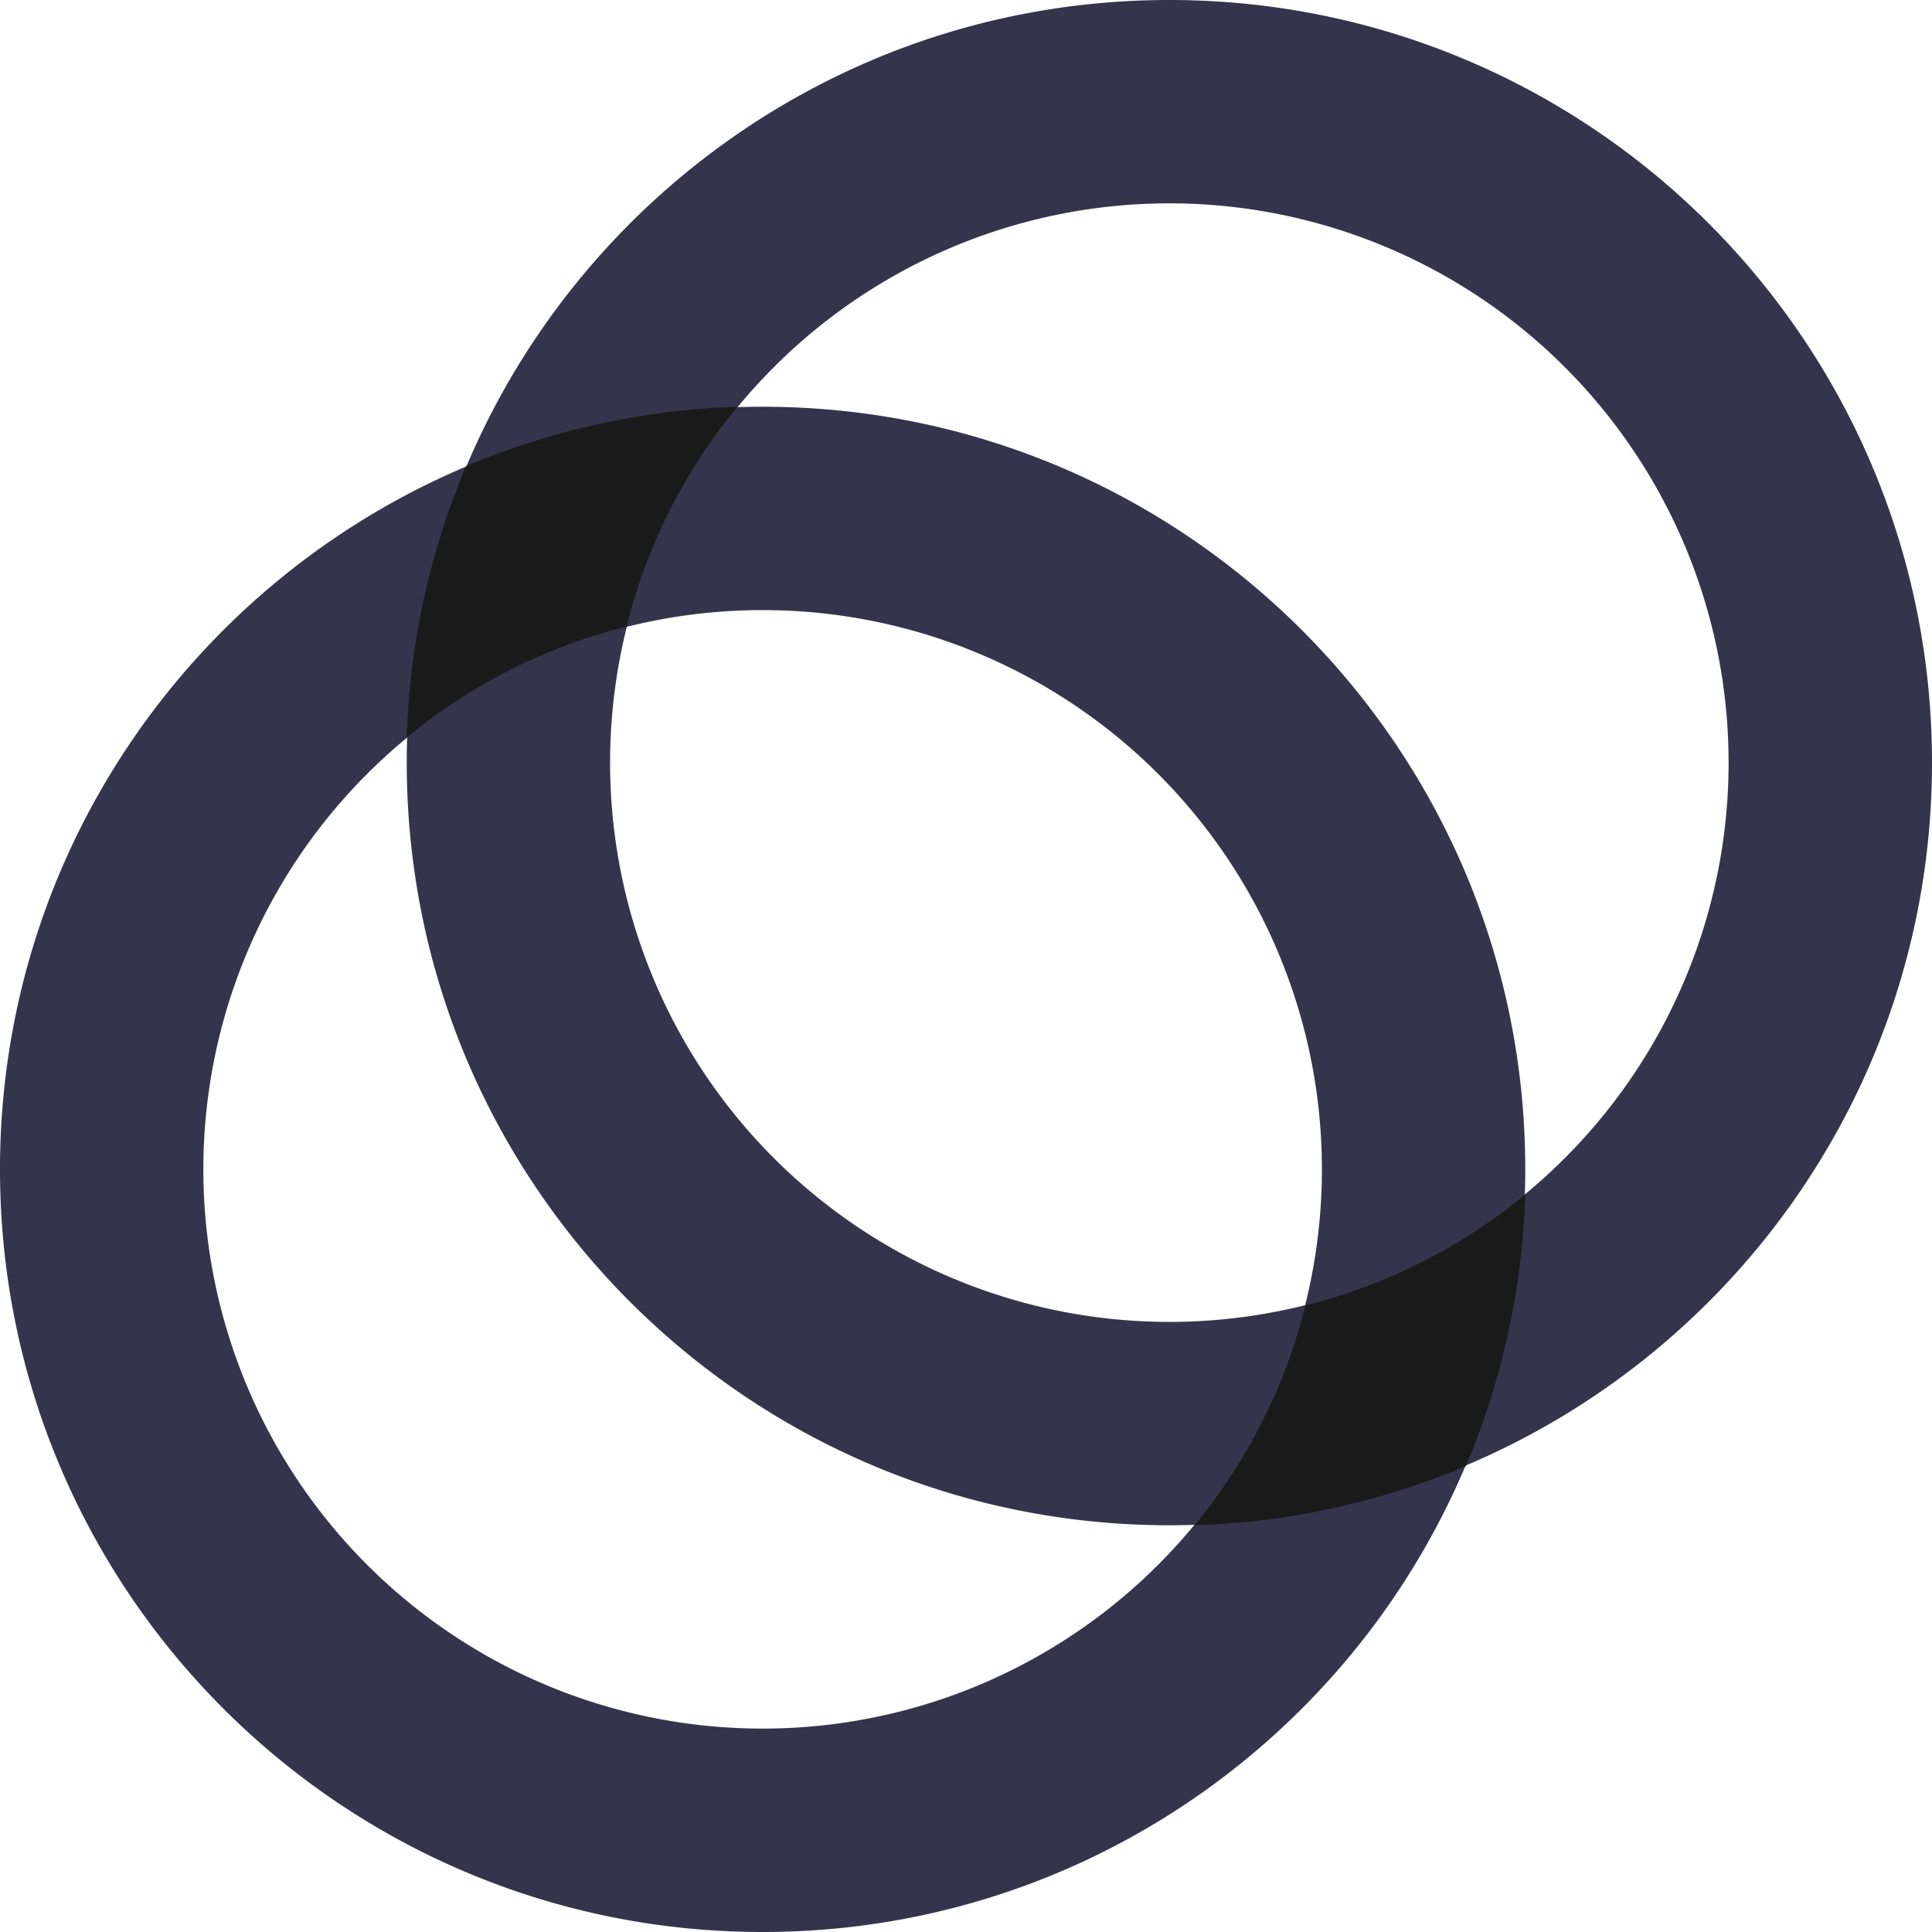
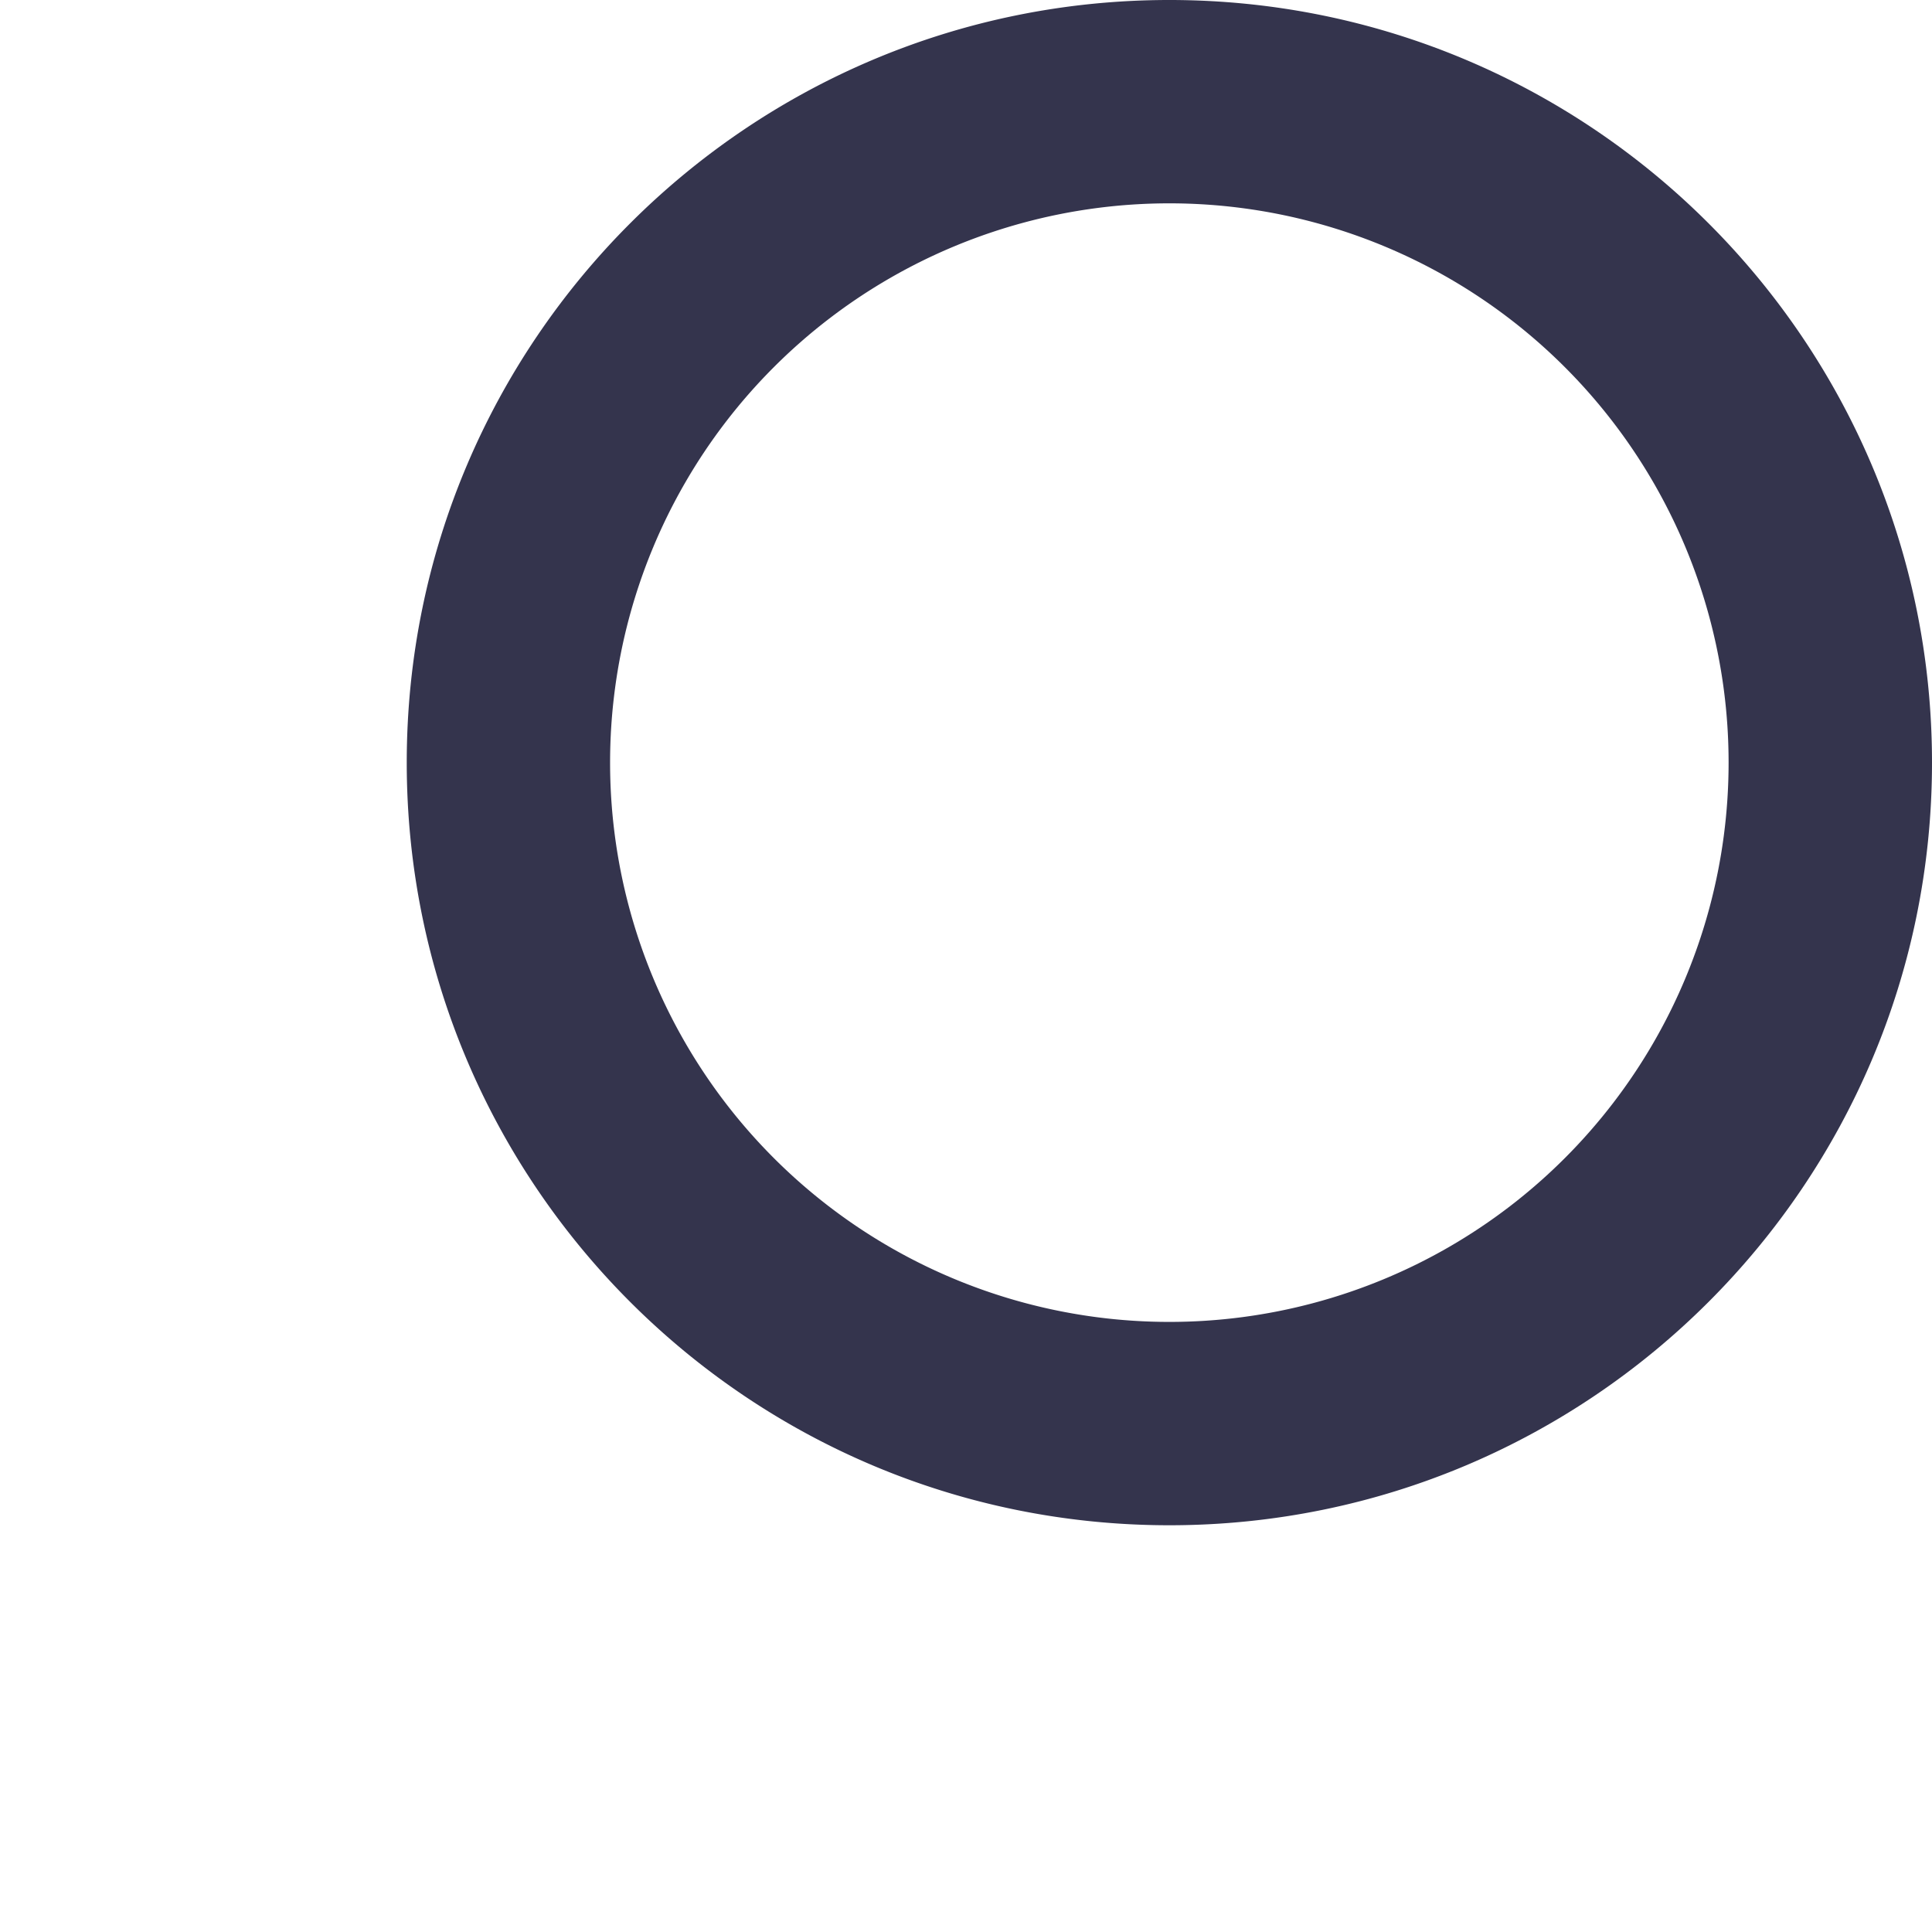
<svg xmlns="http://www.w3.org/2000/svg" width="32" height="32" preserveAspectRatio="xMinYMin" viewBox="0 0 32 32">
  <title>celo</title>
  <g fill="none" fill-rule="nonzero">
-     <path fill="#34344d" d="M12.631 28.631a9.262 9.262 0 0 0 9.264-9.263 9.262 9.262 0 0 0-9.264-9.263 9.262 9.262 0 0 0-9.263 9.263 9.262 9.262 0 0 0 9.263 9.263Zm0 3.369C5.656 32 0 26.344 0 19.368S5.656 6.737 12.631 6.737c6.976 0 12.632 5.655 12.632 12.631S19.607 32 12.631 32Z" />
    <path fill="#34344d" d="M19.368 21.895a9.262 9.262 0 0 0 9.263-9.264 9.262 9.262 0 0 0-9.263-9.263 9.262 9.262 0 0 0-9.263 9.263 9.262 9.262 0 0 0 9.263 9.264Zm0 3.368c-6.976 0-12.631-5.656-12.631-12.632C6.737 5.656 12.392 0 19.368 0S32 5.656 32 12.631c0 6.976-5.656 12.632-12.632 12.632Z" />
-     <path fill="#1A1A1A" d="M19.786 25.263a9.222 9.222 0 0 0 1.836-3.641 9.267 9.267 0 0 0 3.641-1.836 12.538 12.538 0 0 1-.984 4.497c-1.424.6-2.947.933-4.493.98Zm-9.408-14.885a9.267 9.267 0 0 0-3.641 1.836c.047-1.546.38-3.069.983-4.494 1.425-.6 2.951-.933 4.494-.983a9.222 9.222 0 0 0-1.836 3.641Z" />
  </g>
</svg>